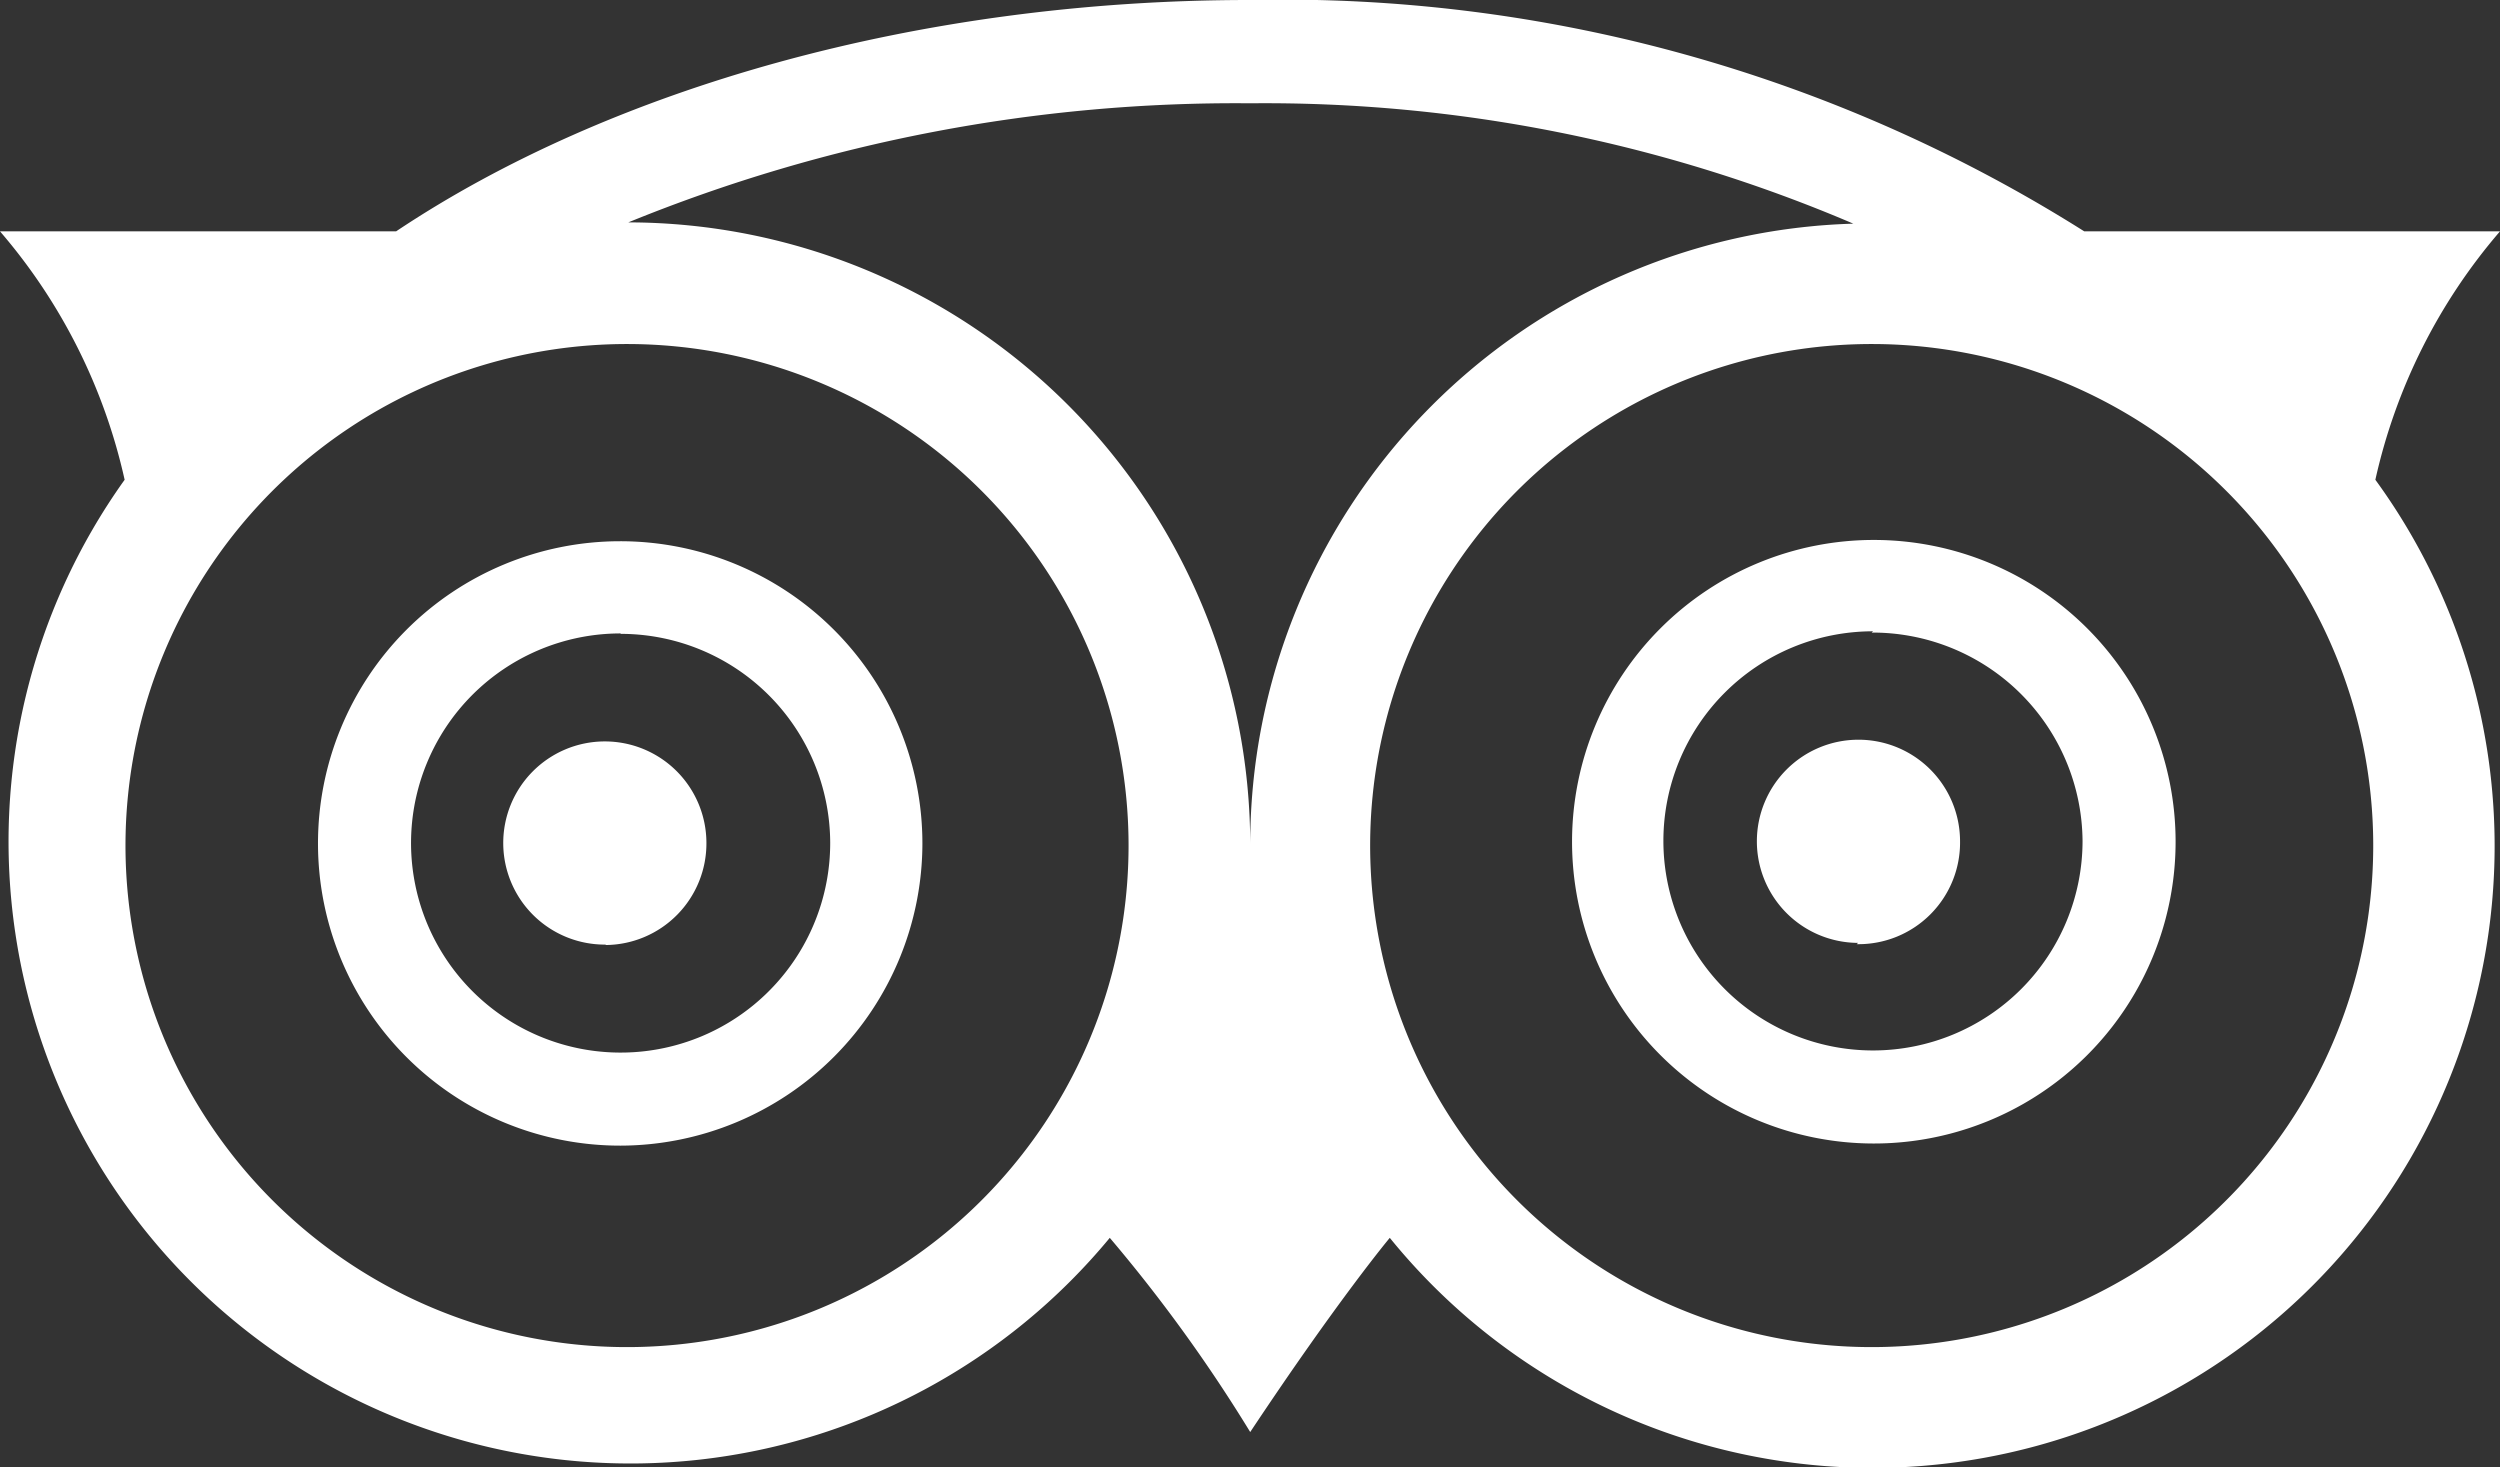
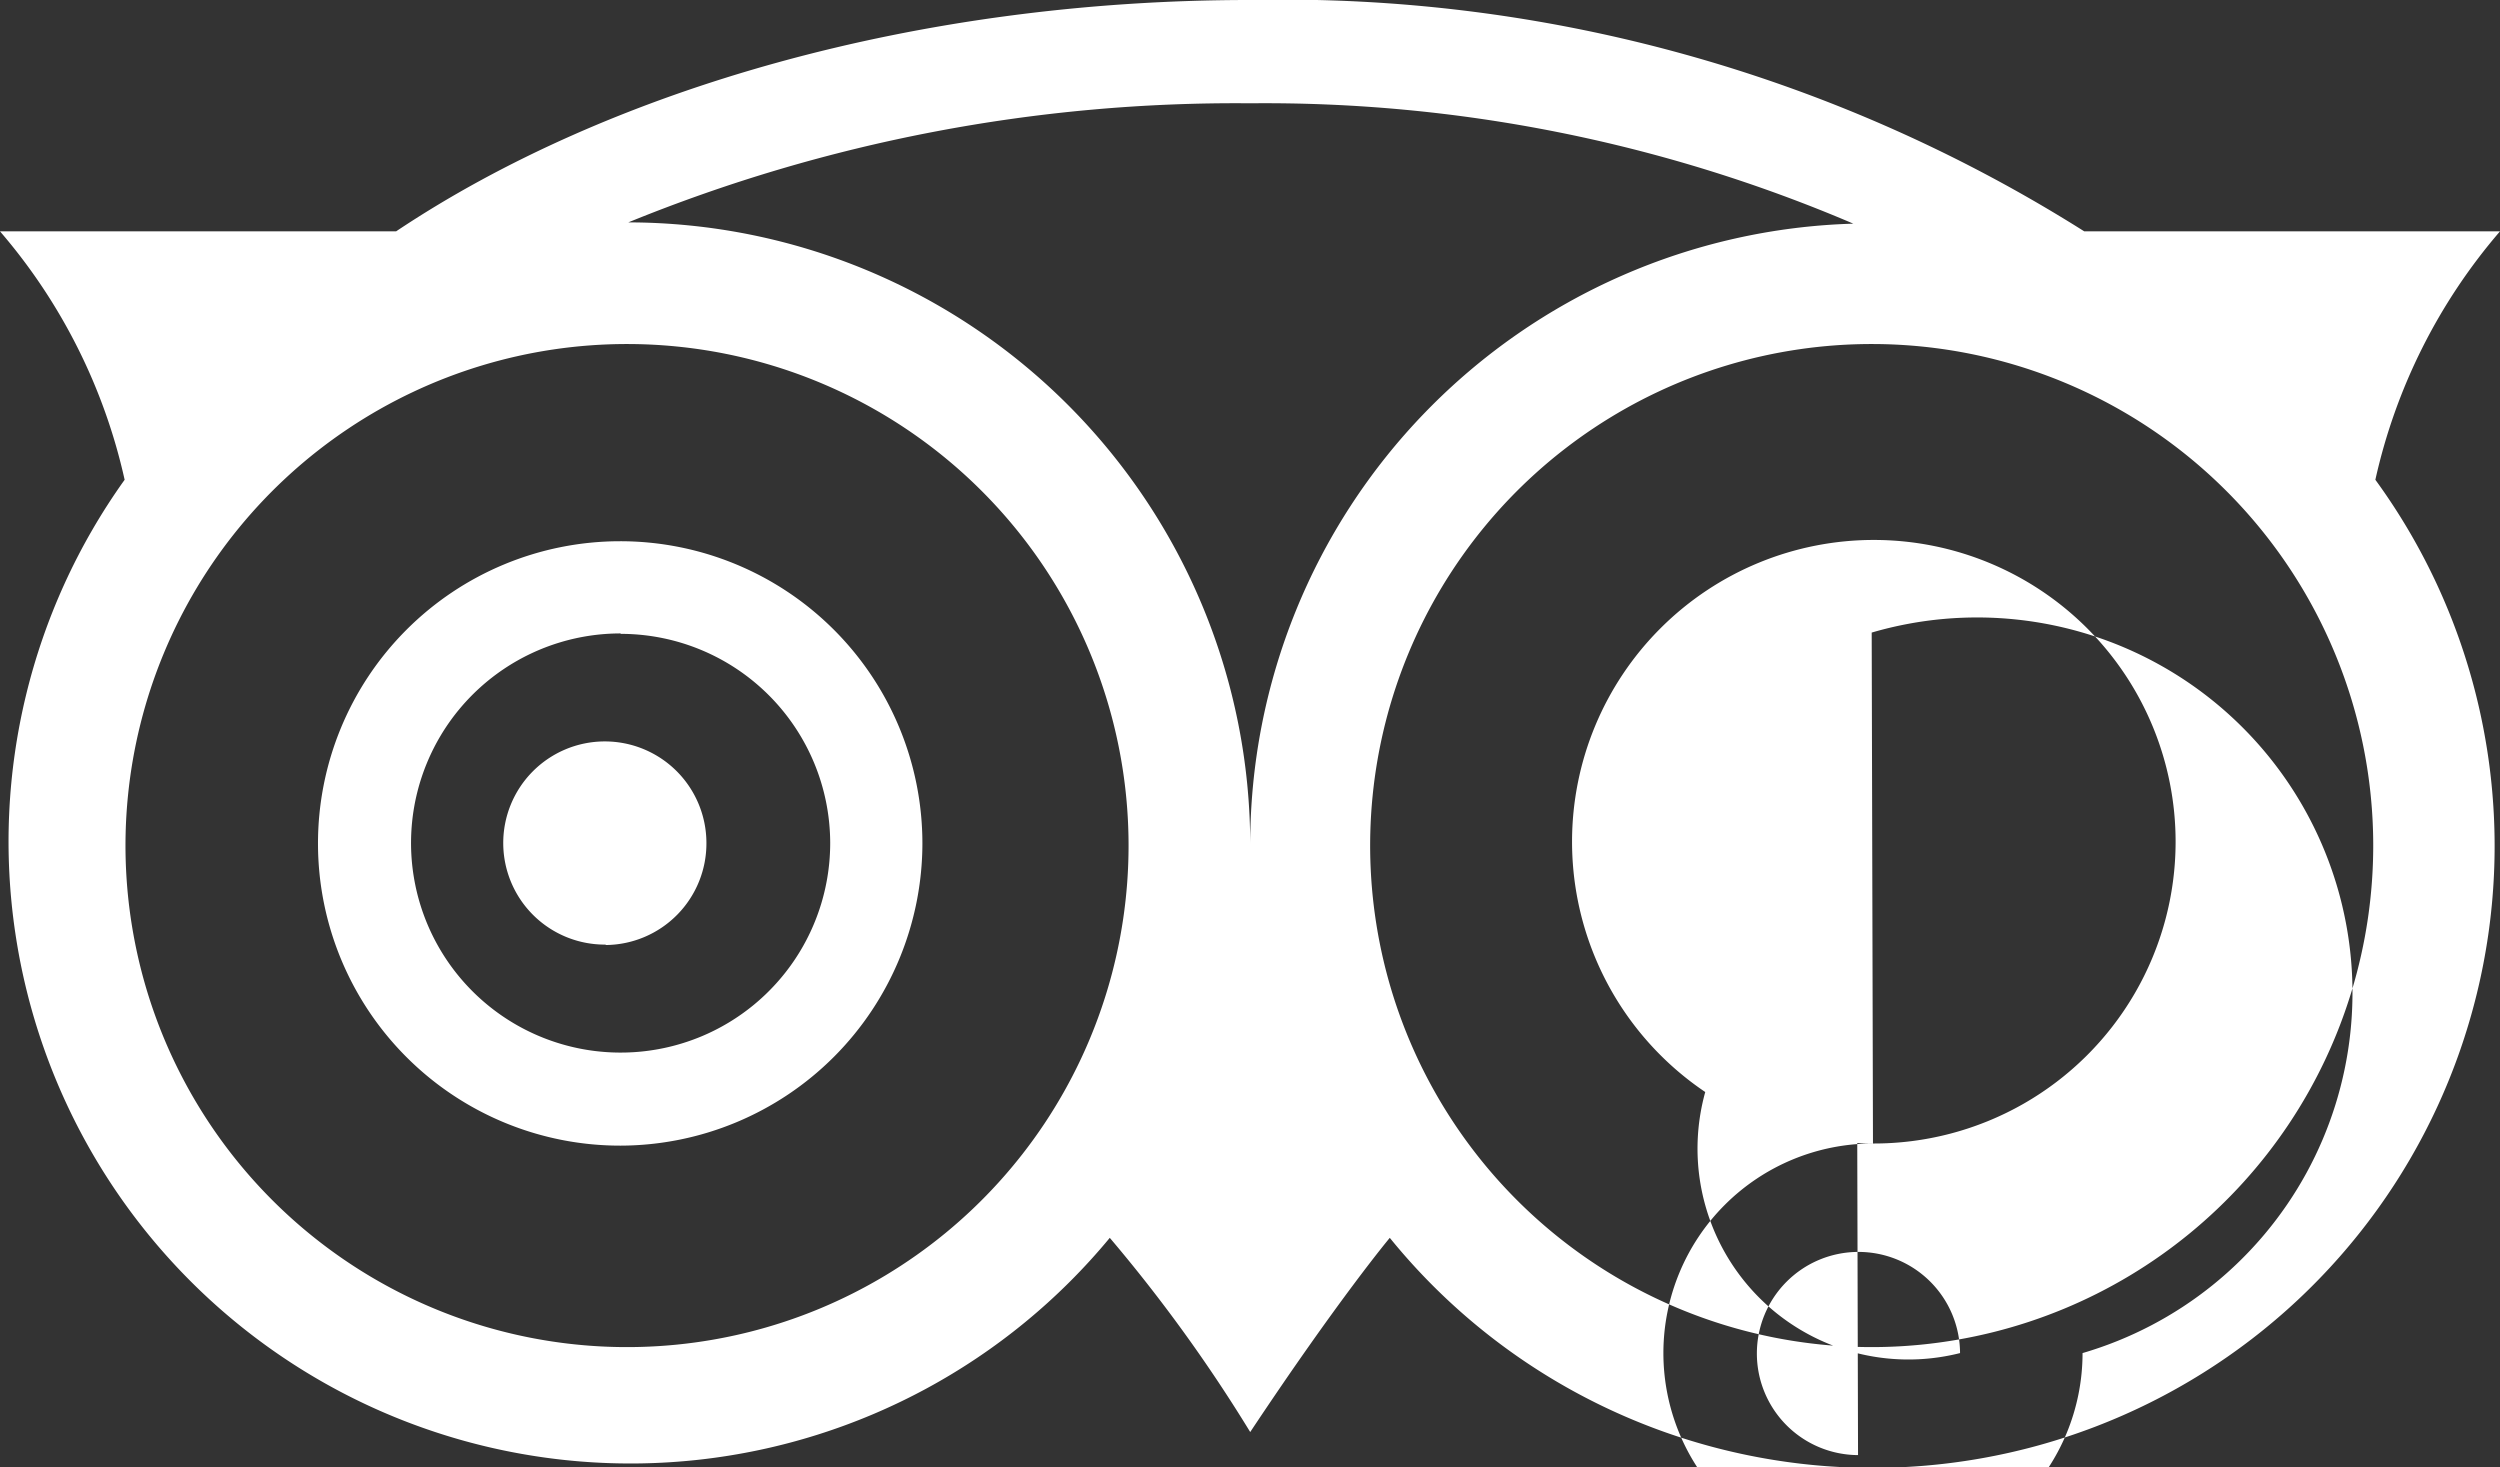
<svg xmlns="http://www.w3.org/2000/svg" viewBox="0 0 58.57 34.37">
  <rect x="0" y="0" width="58.57" height="34.37" fill="#333333" stroke="none" />
-   <path d="M58.57,5.42a13.36,13.36,0,0,0-2.92,5.82A14.57,14.57,0,0,1,32.56,29s-1.19,1.42-3.27,4.55A36.24,36.24,0,0,0,26,29,14.57,14.57,0,0,1,2.92,11.24,13.36,13.36,0,0,0,0,5.42H9.28c5-3.34,12.23-5.42,20-5.42A35.17,35.17,0,0,1,48.83,5.42ZM14.69,8.06A11.75,11.75,0,1,0,26.44,19.8,11.75,11.75,0,0,0,14.69,8.06Zm-.15,18.78a7.08,7.08,0,1,1,7.07-7.09A7.09,7.09,0,0,1,14.54,26.84Zm0-12a4.91,4.91,0,1,0,4.91,4.9A4.91,4.91,0,0,0,14.54,14.85Zm-.35,7.29a2.38,2.38,0,1,1,2.36-2.39A2.38,2.38,0,0,1,14.19,22.14ZM29.29,2.42A37.65,37.65,0,0,0,14.72,5.21,14.59,14.59,0,0,1,29.29,19.8,14.55,14.55,0,0,1,43.42,5.24,35.07,35.07,0,0,0,29.29,2.42ZM43.88,8.06A11.75,11.75,0,1,0,55.6,19.8,11.75,11.75,0,0,0,43.88,8.06Zm0,18.73a7.07,7.07,0,1,1,7.09-7.06A7.07,7.07,0,0,1,43.85,26.79Zm0-12a4.91,4.91,0,1,0,4.91,4.91A4.92,4.92,0,0,0,43.85,14.82Zm-.35,7.3a2.38,2.38,0,1,1,2.39-2.39A2.38,2.38,0,0,1,43.5,22.12Z" style="fill:#fff" />
+   <path d="M58.57,5.42a13.36,13.36,0,0,0-2.92,5.82A14.57,14.57,0,0,1,32.56,29s-1.19,1.42-3.27,4.55A36.24,36.24,0,0,0,26,29,14.57,14.57,0,0,1,2.92,11.24,13.36,13.36,0,0,0,0,5.42H9.28c5-3.34,12.23-5.42,20-5.42A35.17,35.17,0,0,1,48.83,5.42ZM14.69,8.06A11.75,11.75,0,1,0,26.44,19.8,11.75,11.75,0,0,0,14.69,8.06Zm-.15,18.78a7.08,7.08,0,1,1,7.07-7.09A7.09,7.09,0,0,1,14.54,26.84Zm0-12a4.91,4.91,0,1,0,4.91,4.9A4.91,4.91,0,0,0,14.54,14.85Zm-.35,7.29a2.38,2.38,0,1,1,2.36-2.39A2.38,2.38,0,0,1,14.19,22.14ZM29.29,2.42A37.65,37.65,0,0,0,14.72,5.21,14.59,14.59,0,0,1,29.29,19.8,14.55,14.55,0,0,1,43.42,5.24,35.07,35.07,0,0,0,29.29,2.42ZM43.88,8.06A11.75,11.75,0,1,0,55.6,19.8,11.75,11.75,0,0,0,43.88,8.06Zm0,18.73a7.07,7.07,0,1,1,7.09-7.06A7.07,7.07,0,0,1,43.85,26.79Za4.91,4.91,0,1,0,4.91,4.91A4.92,4.92,0,0,0,43.85,14.82Zm-.35,7.3a2.38,2.38,0,1,1,2.39-2.39A2.38,2.38,0,0,1,43.5,22.12Z" style="fill:#fff" />
</svg>